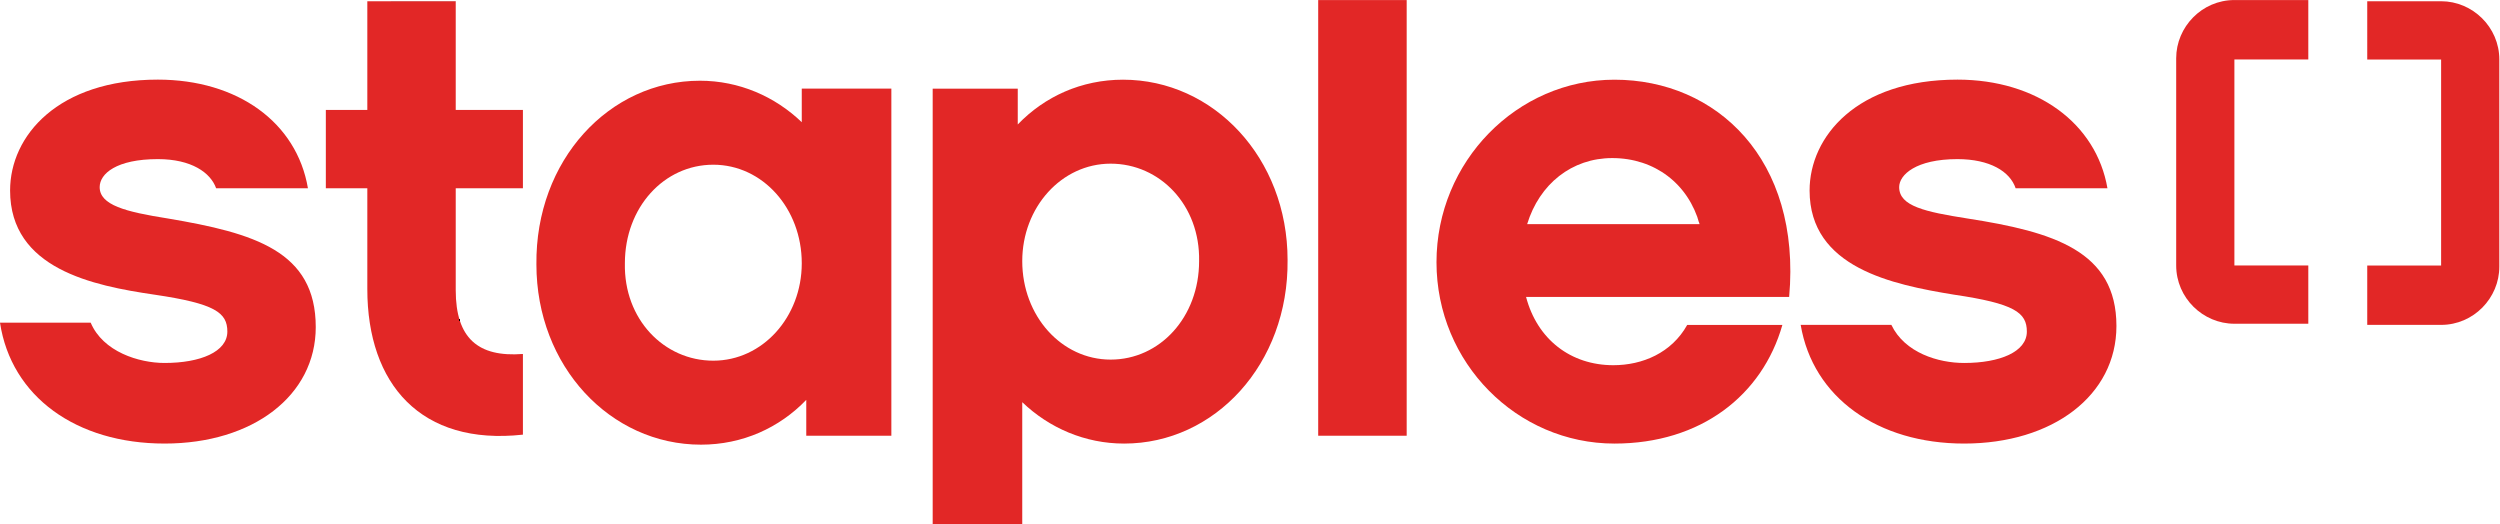
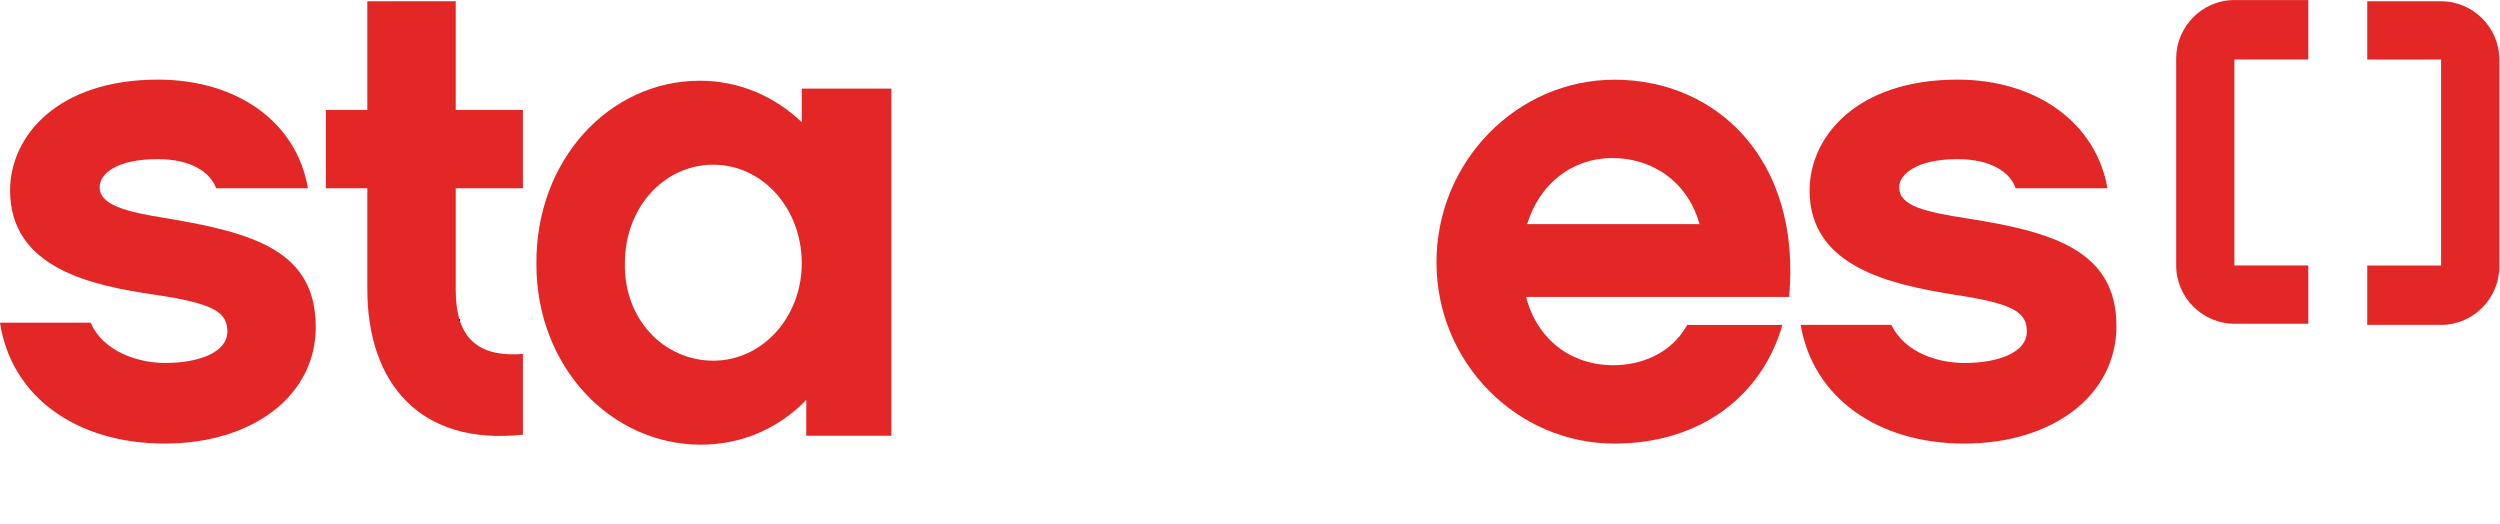
<svg xmlns="http://www.w3.org/2000/svg" viewBox="0 0 6398.21 1341.66" height="1341.66" width="6398.21" xml:space="preserve" id="svg2" version="1.1">
  <defs id="defs6" />
  <g transform="matrix(1.333,0,0,-1.333,-0.214,1343.42)" id="g10">
    <g transform="scale(0.1)" id="g12">
      <g transform="scale(2.719)" id="g14">
        <path id="path16" style="fill:#e22726;fill-opacity:1;fill-rule:nonzero;stroke:none" d="m 16300,1832.16 h -521.9 v 1454.75 l 521.9,0.01 v 419.36 h -521.9 c -229.4,0 -411,-189.94 -411,-411.04 V 1832.16 c 0,-229.44 189.4,-411.58 411,-411.58 l 521.9,0.01 z" />
      </g>
      <g transform="scale(2.719)" id="g18">
        <path id="path20" style="fill:#000000;fill-opacity:1;fill-rule:nonzero;stroke:none" d="m 16300,1832.16 h -521.9 v 1454.75 l 521.9,0.01 v 419.36 h -521.9 c -229.4,0 -411,-189.94 -411,-411.04 V 1832.16 c 0,-229.44 189.4,-411.58 411,-411.58 l 521.9,0.01 v 411.57 m 0,0 v -411.57 l -521.9,-0.01 c -221.6,0 -411,182.14 -411,411.58 v 1463.08 c 0,221.1 181.6,411.04 411,411.04 h 521.9 v -419.36 l -521.9,-0.01 V 1832.16 Z" />
      </g>
      <g transform="scale(2.944)" id="g22">
        <path id="path24" style="fill:#e22726;fill-opacity:1;fill-rule:nonzero;stroke:none" d="m 15438.6,3035.12 481.8,0.01 V 1691.81 h -481.8 v -387.25 l 481.8,0.01 c 211.9,-0.01 379.6,175.37 379.6,379.54 v 1351.01 c 0,211.85 -174.9,380.05 -379.6,380.05 l -481.8,0.01 z" />
      </g>
      <g transform="scale(2.944)" id="g26">
        <path id="path28" style="fill:#000000;fill-opacity:1;fill-rule:nonzero;stroke:none" d="m 15438.6,3035.12 481.8,0.01 V 1691.81 h -481.8 v -387.25 l 481.8,0.01 c 211.9,-0.01 379.6,175.37 379.6,379.54 v 1351.01 c 0,211.85 -174.9,380.05 -379.6,380.05 l -481.8,0.01 v -380.06 m 0,0 v 380.06 l 481.8,-0.01 c 204.7,0 379.6,-168.2 379.6,-380.05 V 1684.11 c 0,-204.17 -167.7,-379.55 -379.6,-379.54 l -481.8,-0.01 v 387.25 h 481.8 v 1343.32 z" />
      </g>
      <path id="path30" style="fill:#e22726;fill-opacity:1;fill-rule:nonzero;stroke:none" d="M 3161.45,1562.07 C 1464.14,1562.07 216.602,2464.41 1.602,3883.16 H 1742.73 c 236.25,-558.79 925.16,-773.79 1418.72,-773.79 688.9,0 1205.15,215 1205.15,602.7 0,364.8 -237.65,537.5 -1397.5,708.55 C 1786.6,4593.2 195.43,4915.7 195.43,6420.66 c 0,1053.83 923.59,2128.83 2837.27,2128.83 1526.25,0 2666.28,-817.69 2881.28,-2086.41 l -1762.38,0.04 c -107.5,301.21 -473.9,560.12 -1118.9,560.12 -794.81,0 -1117.31,-280.08 -1117.31,-537.5 0,-345.16 493.59,-473.91 1311.13,-602.58 1654.93,-280.04 2837.39,-623.83 2837.39,-2084.88 0,-1312.62 -1203.75,-2236.21 -2902.46,-2236.21" />
      <path id="path32" style="fill:#000000;fill-opacity:1;fill-rule:nonzero;stroke:none" d="M 3161.45,1562.07 C 1464.14,1562.07 216.602,2464.41 1.602,3883.16 H 1742.73 c 236.25,-558.79 925.16,-773.79 1418.72,-773.79 688.9,0 1205.15,215 1205.15,602.7 0,364.8 -237.65,537.5 -1397.5,708.55 C 1786.6,4593.2 195.43,4915.7 195.43,6420.66 c 0,1053.83 923.59,2128.83 2837.27,2128.83 1526.25,0 2666.28,-817.69 2881.28,-2086.41 l -1762.38,0.04 c -107.5,301.21 -473.9,560.12 -1118.9,560.12 -794.81,0 -1117.31,-280.08 -1117.31,-537.5 0,-345.16 493.59,-473.91 1311.13,-602.58 1654.93,-280.04 2837.39,-623.83 2837.39,-2084.88 0,-1312.62 -1203.75,-2236.21 -2902.46,-2236.21 1698.71,0 2902.46,923.59 2902.46,2236.21 0,1461.05 -1182.46,1804.84 -2837.39,2084.88 -817.54,128.67 -1311.13,257.42 -1311.13,602.58 0,257.42 322.5,537.5 1117.31,537.5 645,0 1011.4,-258.91 1118.9,-560.12 l 1762.38,-0.04 c -215,1268.72 -1355.03,2086.41 -2881.28,2086.41 -1913.68,0 -2837.27,-1075 -2837.27,-2128.83 0,-1504.96 1591.17,-1827.46 2773.67,-2000.04 1159.85,-171.05 1397.5,-343.75 1397.5,-708.55 0,-387.7 -516.25,-602.7 -1205.15,-602.7 -493.56,0 -1182.47,215 -1418.72,773.79 H 1.602 C 216.602,2464.41 1464.14,1562.07 3161.45,1562.07 Z" />
      <path id="path34" style="fill:#e22726;fill-opacity:1;fill-rule:nonzero;stroke:none" d="m 10041.3,1733.2 c -1956.18,-215 -2987.28,967.46 -2987.28,2794.92 v 1934.96 l -796.4,0.04 v 1504.96 h 796.4 v 2086.32 l 1697.35,0.1 V 7968.08 h 1289.93 v -1505 l -1289.93,0.04 V 4506.87 c 0,-923.59 429.96,-1290 1289.93,-1224.8 z" />
      <path id="path36" style="fill:#000000;fill-opacity:1;fill-rule:nonzero;stroke:none" d="m 10041.3,1733.2 c -1777.75,-195.39 -2791.46,763.36 -2961.61,2311.53 -17.07,155.39 -25.67,316.68 -25.67,483.39 v 1934.96 l -796.4,0.04 v 1504.96 h 796.4 v 2086.32 l 1697.35,0.1 V 7968.08 h 1289.93 v -1505 l -1289.93,0.04 V 4506.87 c 0,-854.57 368.12,-1232.14 1104.41,-1232.14 59.45,0 121.29,2.46 185.52,7.34 V 1733.2 m 0,0 v 1548.87 c -64.23,-4.88 -126.07,-7.34 -185.52,-7.34 -736.29,0 -1104.41,377.57 -1104.41,1232.14 v 1956.25 l 1289.93,-0.04 v 1505 H 8751.37 v 2086.42 l -1697.35,-0.1 V 7968.08 h -796.4 V 6463.12 l 796.4,-0.04 V 4528.12 c 0,-166.71 8.6,-328 25.67,-483.39 C 7249.84,2496.56 8263.55,1537.81 10041.3,1733.2 Z" />
      <g transform="scale(1.518)" id="g38">
-         <path id="path40" style="fill:#e22726;fill-opacity:1;fill-rule:nonzero;stroke:none" d="m 14218.8,1028.87 c -495.6,0 -949.4,198.42 -1288.5,523.53 V 8.694 L 11797.5,8.72 V 5517.45 l 1076,0.02 v -452.72 c 340,354.03 806.7,566.45 1331.3,566.45 1146.9,0 2081.3,-991.29 2081.3,-2279.76 13.9,-1317.37 -920.5,-2322.57 -2067.3,-2322.57 m -170.5,3540.24 c -622.3,0 -1118,-552.5 -1118,-1232.6 0,-693.13 495.7,-1245.55 1118,-1245.55 623.2,0 1118.8,537.5 1118.8,1245.55 14.1,708.04 -495.6,1232.6 -1118.8,1232.6" />
-       </g>
+         </g>
      <g transform="scale(1.518)" id="g42">
        <path id="path44" style="fill:#000000;fill-opacity:1;fill-rule:nonzero;stroke:none" d="m 14218.9,1028.88 c -495.7,0 -949.4,198.42 -1288.5,523.53 V 8.694 L 11797.5,8.72 V 5517.48 l 1076.1,0.02 v -452.73 c 340,354.03 806.7,566.45 1331.3,566.45 1146.9,0 2081.3,-991.29 2081.3,-2279.76 13.8,-1309.43 -909.3,-2310.41 -2046.6,-2322.46 -6.9,-0.07 -13.8,-0.12 -20.7,-0.12 6.9,0 13.8,0.05 20.7,0.12 1137.3,12.05 2060.4,1013.03 2046.6,2322.46 0,1288.47 -934.4,2279.76 -2081.3,2279.76 -524.6,0 -991.3,-212.42 -1331.3,-566.45 v 452.73 l -1076.1,-0.02 V 8.72 L 12930.4,8.694 V 1552.41 c 339.1,-325.11 792.8,-523.53 1288.5,-523.53 z m -170.5,3540.25 c -622.4,0 -1118,-552.51 -1118,-1232.6 0,-693.14 495.6,-1245.56 1118,-1245.56 623.2,0 1118.8,537.5 1118.8,1245.56 13.8,699.73 -483.7,1220.25 -1096.9,1232.39 -7.3,0.16 -14.7,0.21 -21.9,0.21 7.2,0 14.6,-0.05 21.9,-0.21 613.2,-12.14 1110.7,-532.66 1096.9,-1232.39 0,-708.06 -495.6,-1245.56 -1118.8,-1245.56 -622.4,0 -1118,552.42 -1118,1245.56 0,680.09 495.6,1232.6 1118,1232.6 z" />
      </g>
      <g transform="scale(1.657)" id="g46">
-         <path id="path48" style="fill:#e22726;fill-opacity:1;fill-rule:nonzero;stroke:none" d="M 15274.7,1033.31 H 16300 v 5048.31 l -1025.3,0.03 z" />
-       </g>
+         </g>
      <g transform="scale(1.657)" id="g50">
        <path id="path52" style="fill:#000000;fill-opacity:1;fill-rule:nonzero;stroke:none" d="M 15274.7,1033.31 H 16300 v 5048.31 l -1025.3,0.03 V 1033.31 m 0,0 v 5048.34 l 1025.3,-0.03 V 1033.31 Z" />
      </g>
      <g transform="scale(2.122)" id="g54">
        <path id="path56" style="fill:#e22726;fill-opacity:1;fill-rule:nonzero;stroke:none" d="m 13808.2,2062.88 c 101.3,-385.2 405.2,-617.77 789.7,-617.77 263.2,0 527.2,111.26 668.4,364.51 l 861.1,0.02 c -182,-638.47 -739.1,-1073.639 -1519.5,-1073.639 -881,0 -1610.1,729.039 -1610.1,1640.759 0,911.69 729.1,1651.5 1610.1,1651.5 922.4,0 1692.1,-719.12 1580.8,-1965.38 z m 1570.1,658.46 c -101.3,364.51 -405.2,597.81 -790.4,597.81 -364.5,0 -658.5,-233.3 -769.8,-597.81 z" />
      </g>
      <g transform="scale(2.109)" id="g58">
        <path id="path60" style="fill:#000000;fill-opacity:1;fill-rule:nonzero;stroke:none" d="m 13893.9,2075.68 c 101.9,-387.59 407.7,-621.6 794.6,-621.6 264.9,0 530.5,111.95 672.6,366.78 l 866.4,0.02 c -183.1,-642.44 -743.7,-1080.31 -1528.9,-1080.31 -886.5,0 -1620.2,733.57 -1620.2,1650.94 0,917.36 733.7,1661.76 1620.2,1661.76 867.8,0 1601.4,-632.71 1601.4,-1740.19 0,-76.83 -3.5,-156.02 -10.8,-237.4 h -2395.3 m 0,0 h 2395.3 c 7.3,81.38 10.8,160.57 10.8,237.4 0,1107.48 -733.6,1740.19 -1601.4,1740.19 -886.5,0 -1620.2,-744.4 -1620.2,-1661.76 0,-917.37 733.7,-1650.94 1620.2,-1650.94 785.2,0 1345.8,437.87 1528.9,1080.31 l -866.4,-0.02 c -142.1,-254.83 -407.7,-366.78 -672.6,-366.78 -386.9,0 -692.7,234.01 -794.6,621.6 z m 1579.9,662.55 c -102,366.78 -407.7,601.53 -795.3,601.53 -366.8,0 -662.6,-234.75 -774.6,-601.53 h 1569.9 m 0,0 h -1569.9 c 112,366.78 407.8,601.53 774.6,601.53 387.6,0 693.3,-234.75 795.3,-601.53 z" />
      </g>
      <g transform="scale(2.493)" id="g62">
        <path id="path64" style="fill:#e22726;fill-opacity:1;fill-rule:nonzero;stroke:none" d="m 15152.8,2359.88 c -327.4,51.61 -526,94.73 -526,241.7 0,94.77 129.4,215.61 448.8,215.61 249.7,0 405.1,-95.33 448.2,-224.69 l 707,0.01 c -86.3,500.42 -543,836.9 -1155.2,836.9 -776.1,0 -1138.7,-439.74 -1138.7,-853.93 0,-595.2 638.3,-724.55 1112.6,-802.26 465.8,-68.62 560.6,-137.89 560.6,-284.22 0,-155.52 -207.1,-241.76 -482.9,-241.76 -198.5,0 -457.3,77.77 -560.5,293.36 l -698.4,0.01 c 94.7,-560.569 594.6,-914.026 1258.9,-914.026 681.5,0 1172.8,370.474 1172.8,905.536 0,577.52 -482.8,724.5 -1147.2,827.76" />
      </g>
      <g transform="scale(2.493)" id="g66">
        <path id="path68" style="fill:#000000;fill-opacity:1;fill-rule:nonzero;stroke:none" d="m 15152.8,2359.88 c -327.4,51.61 -526,94.73 -526,241.7 0,94.77 129.4,215.61 448.8,215.61 249.7,0 405.1,-95.33 448.2,-224.69 l 707,0.01 c -86.3,500.42 -543,836.9 -1155.2,836.9 -776.1,0 -1138.7,-439.74 -1138.7,-853.93 0,-595.2 638.3,-724.55 1112.6,-802.26 465.8,-68.62 560.6,-137.89 560.6,-284.22 0,-155.52 -207.1,-241.76 -482.9,-241.76 -198.5,0 -457.3,77.77 -560.5,293.36 l -698.4,0.01 c 94.7,-560.569 594.6,-914.026 1258.9,-914.026 681.5,0 1172.8,370.474 1172.8,905.536 0,577.52 -482.8,724.5 -1147.2,827.76 664.4,-103.26 1147.2,-250.24 1147.2,-827.76 0,-535.062 -491.3,-905.536 -1172.8,-905.536 -664.3,0 -1164.2,353.457 -1258.9,914.026 l 698.4,-0.01 c 103.2,-215.59 362,-293.36 560.5,-293.36 275.8,0 482.9,86.24 482.9,241.76 0,146.33 -94.8,215.6 -560.6,284.22 -474.3,77.71 -1112.6,207.06 -1112.6,802.26 0,414.19 362.6,853.93 1138.7,853.93 612.2,0 1068.9,-336.48 1155.2,-836.9 l -707,-0.01 c -43.1,129.36 -198.5,224.69 -448.2,224.69 -319.4,0 -448.8,-120.84 -448.8,-215.61 0,-146.97 198.6,-190.09 526,-241.7 z" />
      </g>
      <g transform="scale(1.05)" id="g70">
        <path id="path72" style="fill:#e22726;fill-opacity:1;fill-rule:nonzero;stroke:none" d="m 12798.9,8122.13 c 716.7,0 1371.4,-286.86 1863,-758.48 v 614.29 l 1638.1,0.03 V 1630.4 h -1555.8 v 656.11 c -491.8,-511.91 -1166.6,-819.06 -1925.1,-819.06 -1658.2,0 -3009.31,1433.34 -3009.31,3296.41 -20.24,1903.39 1330.91,3358.27 2989.11,3358.27 m 245.2,-5118.99 c 901.2,0 1617.8,797.47 1617.8,1780.88 0,1003.66 -716.6,1802.43 -1617.8,1802.43 -899.8,0 -1616.5,-778.65 -1616.5,-1802.43 -21.6,-1023.81 716.7,-1780.88 1616.5,-1780.88" />
      </g>
      <g transform="scale(1.05)" id="g74">
        <path id="path76" style="fill:#000000;fill-opacity:1;fill-rule:nonzero;stroke:none" d="m 12798.9,8122.13 c 716.7,0 1371.4,-286.86 1863,-758.48 v 614.29 l 1638.1,0.03 V 1630.4 h -1555.8 v 656.11 c -491.8,-511.91 -1166.6,-819.06 -1925.1,-819.06 -1658.2,0 -3009.31,1433.34 -3009.31,3296.41 -20.12,1891.87 1314.61,3340.65 2959.01,3358.13 10,0.1 20.1,0.14 30.1,0.14 -10,0 -20.1,-0.04 -30.1,-0.14 -1644.4,-17.48 -2979.13,-1466.26 -2959.01,-3358.13 0,-1863.07 1351.11,-3296.41 3009.31,-3296.41 758.5,0 1433.3,307.15 1925.1,819.06 V 1630.4 H 16300 v 6347.57 l -1638.1,-0.03 v -614.29 c -491.6,471.62 -1146.3,758.48 -1863,758.48 z m 245.2,-5118.99 c 901.2,0 1617.8,797.47 1617.8,1780.88 0,1003.66 -716.6,1802.43 -1617.8,1802.43 -899.8,0 -1616.5,-778.65 -1616.5,-1802.43 -21.3,-1011.01 698.3,-1761.87 1582.8,-1780.51 11.2,-0.22 22.5,-0.37 33.7,-0.37 -11.2,0 -22.5,0.15 -33.7,0.37 -884.5,18.64 -1604.1,769.5 -1582.8,1780.51 0,1023.78 716.7,1802.43 1616.5,1802.43 901.2,0 1617.8,-798.77 1617.8,-1802.43 0,-983.41 -716.6,-1780.88 -1617.8,-1780.88 z" />
      </g>
    </g>
  </g>
</svg>